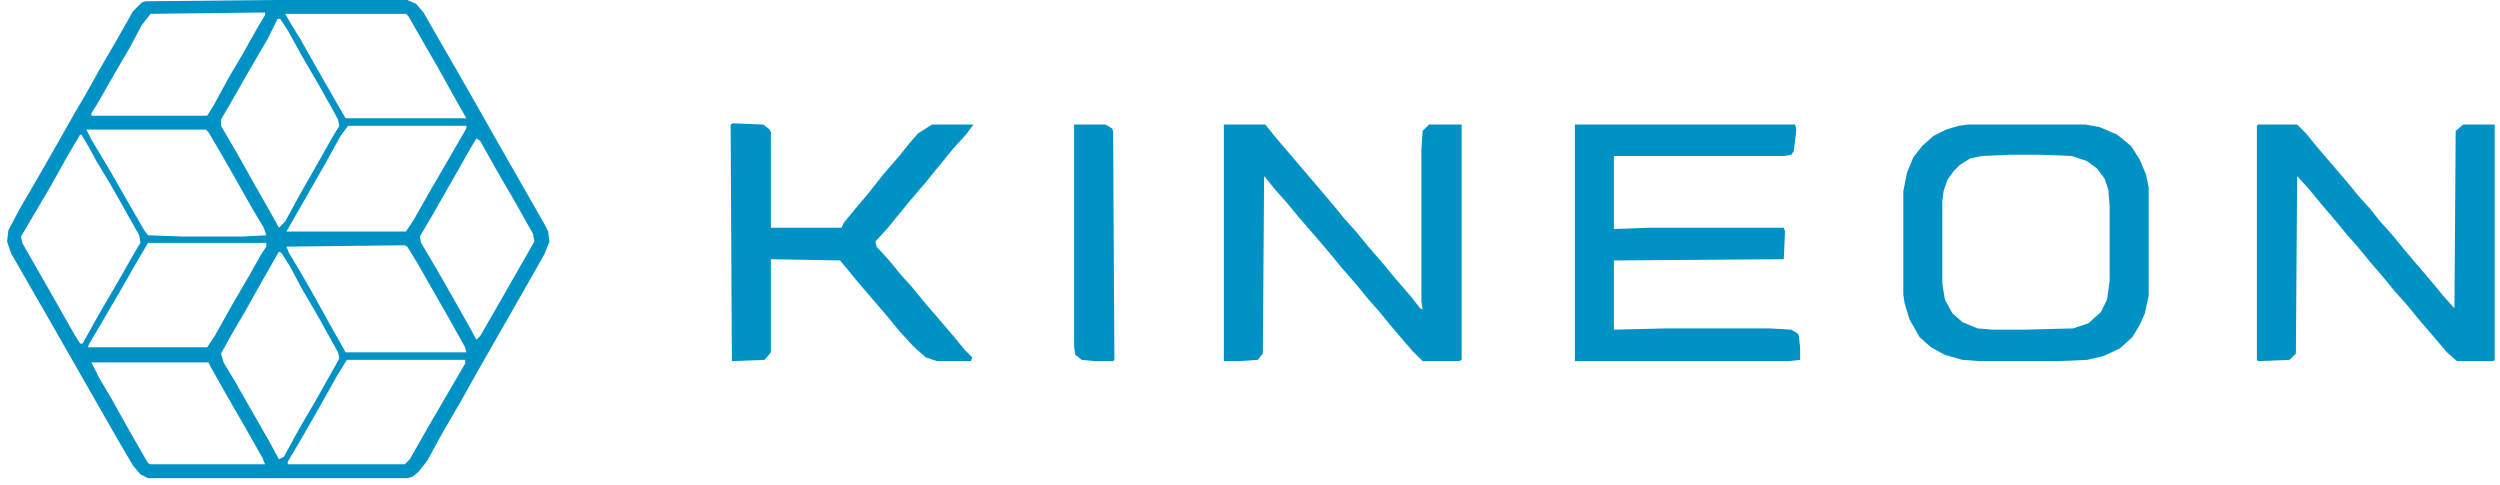
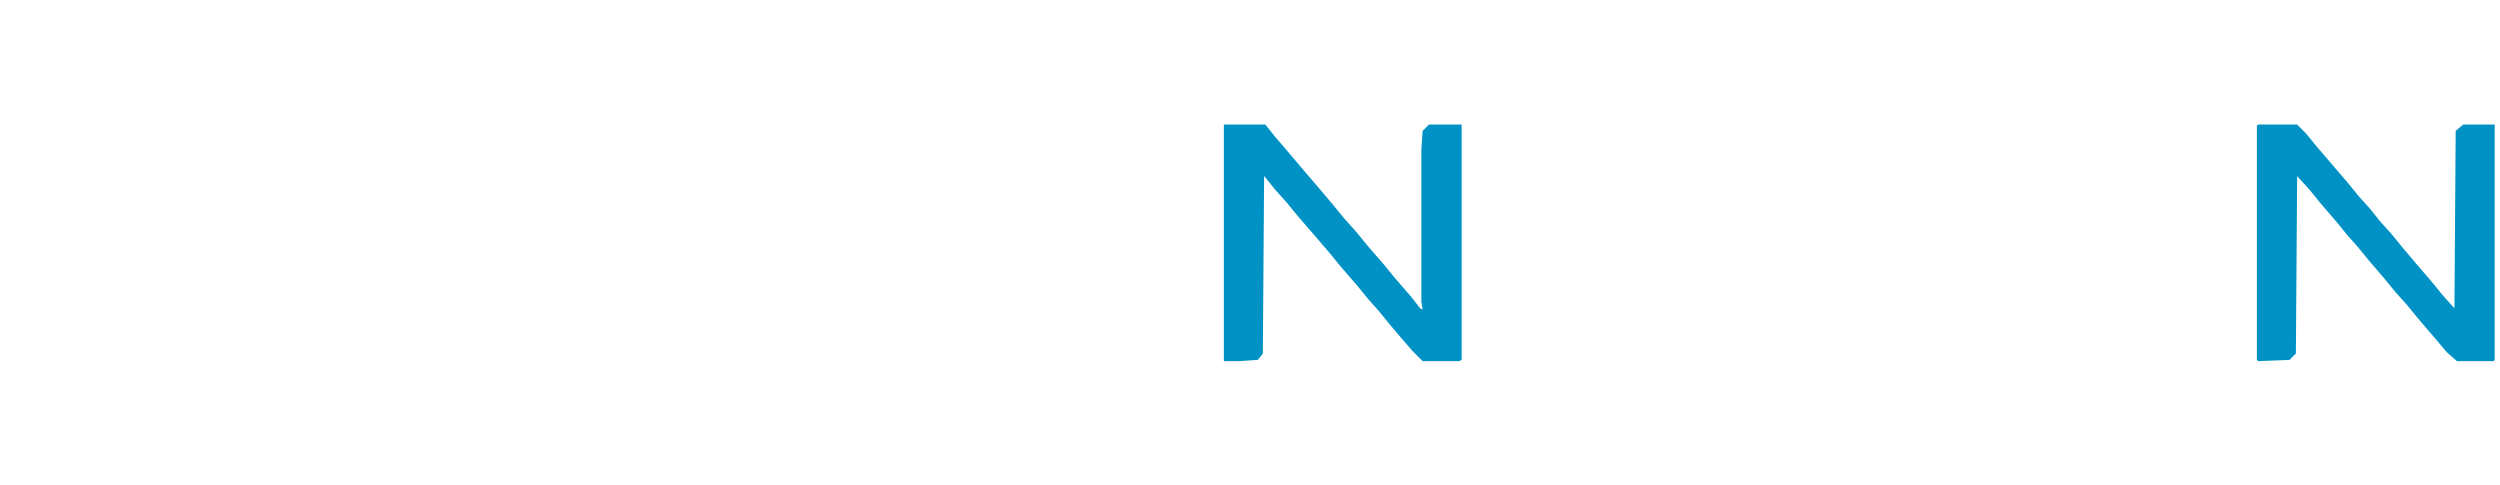
<svg xmlns="http://www.w3.org/2000/svg" width="201" height="39" viewBox="0 0 201 39" fill="none">
-   <path d="M21.918 0H32.742L33.45 0.303L34.057 1.012L35.271 3.136L36.789 5.766L38.407 8.599L39.722 10.926L43.769 18.007L44.072 18.614L44.174 19.423L43.769 20.435L42.859 22.054L38.407 29.843L36.991 32.372L35.575 34.8L34.361 37.026L33.653 37.936L33.147 38.341L32.742 38.442H11.903L11.296 38.139L10.689 37.43L9.272 35.002L3.607 25.088L2.09 22.458L0.876 20.334L0.572 19.423L0.673 18.513L1.584 16.793L3 14.365L4.619 11.533L5.934 9.206L6.946 7.486L7.957 5.665L9.373 3.237L10.689 0.91L11.397 0.202L11.7 0.101L21.918 0ZM20.501 1.012L12.105 1.113L11.397 2.023L10.486 3.743L9.475 5.463L7.856 8.295L7.35 9.105V9.307H16.657L17.163 8.498L18.377 6.272L19.389 4.552L20.704 2.226L21.311 1.214V1.012H20.501ZM22.929 1.113L23.334 1.821L24.143 3.136L25.459 5.463L26.672 7.587L27.785 9.509H37.497L36.688 8.093L35.17 5.362L34.057 3.44L32.843 1.315L32.641 1.113H22.929ZM22.322 1.517L21.513 3.136L20.097 5.564L18.478 8.397L17.77 9.611V10.116L19.186 12.544L20.603 15.073L21.817 17.198L22.424 18.311L22.929 17.805L24.143 15.579L25.357 13.455L26.672 11.128L27.279 10.116L27.178 9.611L26.571 8.498L25.661 6.879L24.244 4.451L23.132 2.428L22.525 1.517H22.322ZM27.988 10.116L27.381 10.926L26.268 12.949L23.03 18.614H32.641L33.248 17.704L34.563 15.377L35.979 12.949L37.497 10.319V10.116H27.988ZM6.946 10.42L7.35 11.229L8.868 13.758L10.486 16.591L11.599 18.513L11.903 18.918L14.735 19.019H19.49L21.412 18.918L21.21 18.311L20.299 16.793L18.984 14.466L17.77 12.342L16.758 10.622L16.556 10.42H6.946ZM6.44 10.825L5.428 12.544L4.012 15.073L3 16.793L1.685 19.019L1.786 19.524L4.619 24.482L5.934 26.808L6.44 27.618H6.642L8.058 25.088L9.475 22.661L11.093 19.828L11.296 19.524L11.194 18.918L10.284 17.299L8.969 14.972L7.755 12.949L7.148 11.836L6.541 10.825H6.44ZM38.306 11.128L37.699 12.14L36.384 14.466L34.766 17.299L33.754 19.019L33.855 19.524L35.17 21.75L36.384 23.875L37.699 26.201L38.306 27.314L38.61 27.011L40.127 24.38L42.96 19.423L42.859 18.816L41.442 16.287L40.026 13.859L38.61 11.33L38.306 11.128ZM11.903 19.524L10.891 21.244L9.677 23.369L8.261 25.797L7.249 27.516L7.047 27.921H16.657L17.264 27.011L18.68 24.482L20.097 22.054L21.007 20.435L21.412 19.828V19.524H11.903ZM31.933 19.727L23.03 19.828L23.233 20.334L24.143 21.851L25.357 23.976L26.875 26.707L27.785 28.326H37.497L37.396 27.921L35.979 25.392L33.551 21.143L32.742 19.828L32.54 19.727H31.933ZM22.424 20.233L21.21 22.357L19.793 24.886L18.782 26.606L17.77 28.427L17.972 29.135L18.883 30.652L21.715 35.609L22.424 36.925L22.828 36.722L24.042 34.497L25.459 32.069L27.279 28.832L27.178 28.326L25.661 25.594L24.244 23.166L23.334 21.447L22.626 20.334L22.424 20.233ZM27.886 28.933L27.077 30.248L25.661 32.777L24.447 34.901L23.435 36.621L23.132 37.127V37.329H32.54L32.944 36.925L34.563 34.092L37.396 29.236V28.933H27.886ZM7.35 29.135L7.957 30.349L8.969 32.069L10.385 34.598L11.599 36.722L11.903 37.228L12.105 37.329H21.311L21.108 36.824L19.793 34.497L18.276 31.866L16.961 29.54L16.758 29.135H7.35Z" fill="#0092C4" />
  <path d="M98.397 10.015H101.735L102.544 11.027L103.758 12.443L104.871 13.758L106.085 15.175L107.198 16.49L108.108 17.602L109.019 18.614L109.929 19.727L111.244 21.244L112.155 22.357L113.47 23.875L114.178 24.785L114.38 24.886L114.279 24.279V12.038L114.38 10.521L114.886 10.015H117.516V28.933L117.314 29.034H114.38L113.571 28.225L112.863 27.415L111.75 26.1L110.84 24.987L110.03 24.077L109.12 22.964L107.805 21.447L106.894 20.334L105.68 18.918L104.365 17.4L103.455 16.287L102.544 15.276L101.735 14.264L101.634 14.163L101.533 28.427L101.128 28.933L99.61 29.034H98.397V10.015Z" fill="#0092C4" />
-   <path d="M158.185 10.015H167.694L168.807 10.217L170.223 10.825L171.336 11.735L172.044 12.848L172.55 14.062L172.752 15.073V23.773L172.449 25.19L172.044 26.1L171.437 27.112L170.425 28.022L169.11 28.629L167.795 28.933L165.468 29.034H159.196L157.78 28.933L156.364 28.528L155.251 27.921L154.341 27.112L153.531 25.695L153.127 24.38L153.025 23.672V15.377L153.329 13.859L153.835 12.645L154.543 11.735L155.453 10.926L156.465 10.42L157.477 10.116L158.185 10.015ZM161.523 12.443L159.298 12.544L158.387 12.747L157.578 13.252L157.072 13.758L156.566 14.466L156.263 15.377L156.161 16.186V22.762L156.364 24.077L156.971 25.19L157.78 25.898L158.994 26.404L160.208 26.505H162.737L166.682 26.404L167.896 25.999L168.908 25.088L169.414 24.077L169.616 22.559V16.591L169.515 15.276L169.212 14.365L168.605 13.556L167.795 12.949L166.581 12.544L164.153 12.443H161.523Z" fill="#0092C4" />
  <path d="M181.554 10.015H184.69L185.398 10.723L186.309 11.836L188.737 14.669L189.647 15.781L190.558 16.793L191.367 17.805L192.278 18.816L193.188 19.929L194.301 21.244L195.515 22.661L196.425 23.773L197.336 24.785L197.437 10.521L198.044 10.015H200.573V28.933L200.472 29.034H197.538L196.729 28.326L195.616 27.011L194.402 25.594L193.492 24.482L192.581 23.47L191.671 22.357L190.457 20.941L189.546 19.828L188.737 18.918L187.826 17.805L186.612 16.389L185.702 15.276L184.69 14.163L184.589 28.427L184.083 28.933L181.554 29.034L181.453 28.933V10.116L181.554 10.015Z" fill="#0092C4" />
-   <path d="M126.621 10.015H144.325L144.426 10.42L144.224 12.14L144.021 12.443L143.414 12.544H129.757V18.412L132.59 18.311H143.414L143.515 18.614L143.414 20.84L129.757 20.941V26.505L134.006 26.404H142.301L144.021 26.505L144.527 26.808L144.628 27.011L144.729 27.921V28.933L143.819 29.034H126.621V10.015Z" fill="#0092C4" />
-   <path d="M58.944 9.914L61.372 10.015L61.878 10.42L61.979 10.622V18.311H67.645L67.847 17.906L68.757 16.793L69.87 15.478L70.983 14.062L72.298 12.544L73.107 11.533L73.816 10.723L74.928 10.015H78.267L77.66 10.825L76.648 11.937L75.738 13.05L74.422 14.669L73.209 16.085L71.388 18.311L70.376 19.423L70.477 19.828L71.489 20.941L72.399 22.054L73.31 23.065L74.22 24.178L76.648 27.011L77.559 28.123L78.166 28.73L78.064 29.034H75.333L74.422 28.73L73.411 27.82L72.298 26.606L71.388 25.493L68.96 22.661L68.049 21.548L67.543 20.941L61.979 20.84V28.326L61.474 28.933L58.843 29.034L58.742 10.015L58.944 9.914Z" fill="#0092C4" />
-   <path d="M86.359 10.015H88.888L89.394 10.319L89.495 10.521L89.597 28.933L89.495 29.034H87.978L86.966 28.933L86.46 28.528L86.359 27.921V10.015Z" fill="#0092C4" />
</svg>